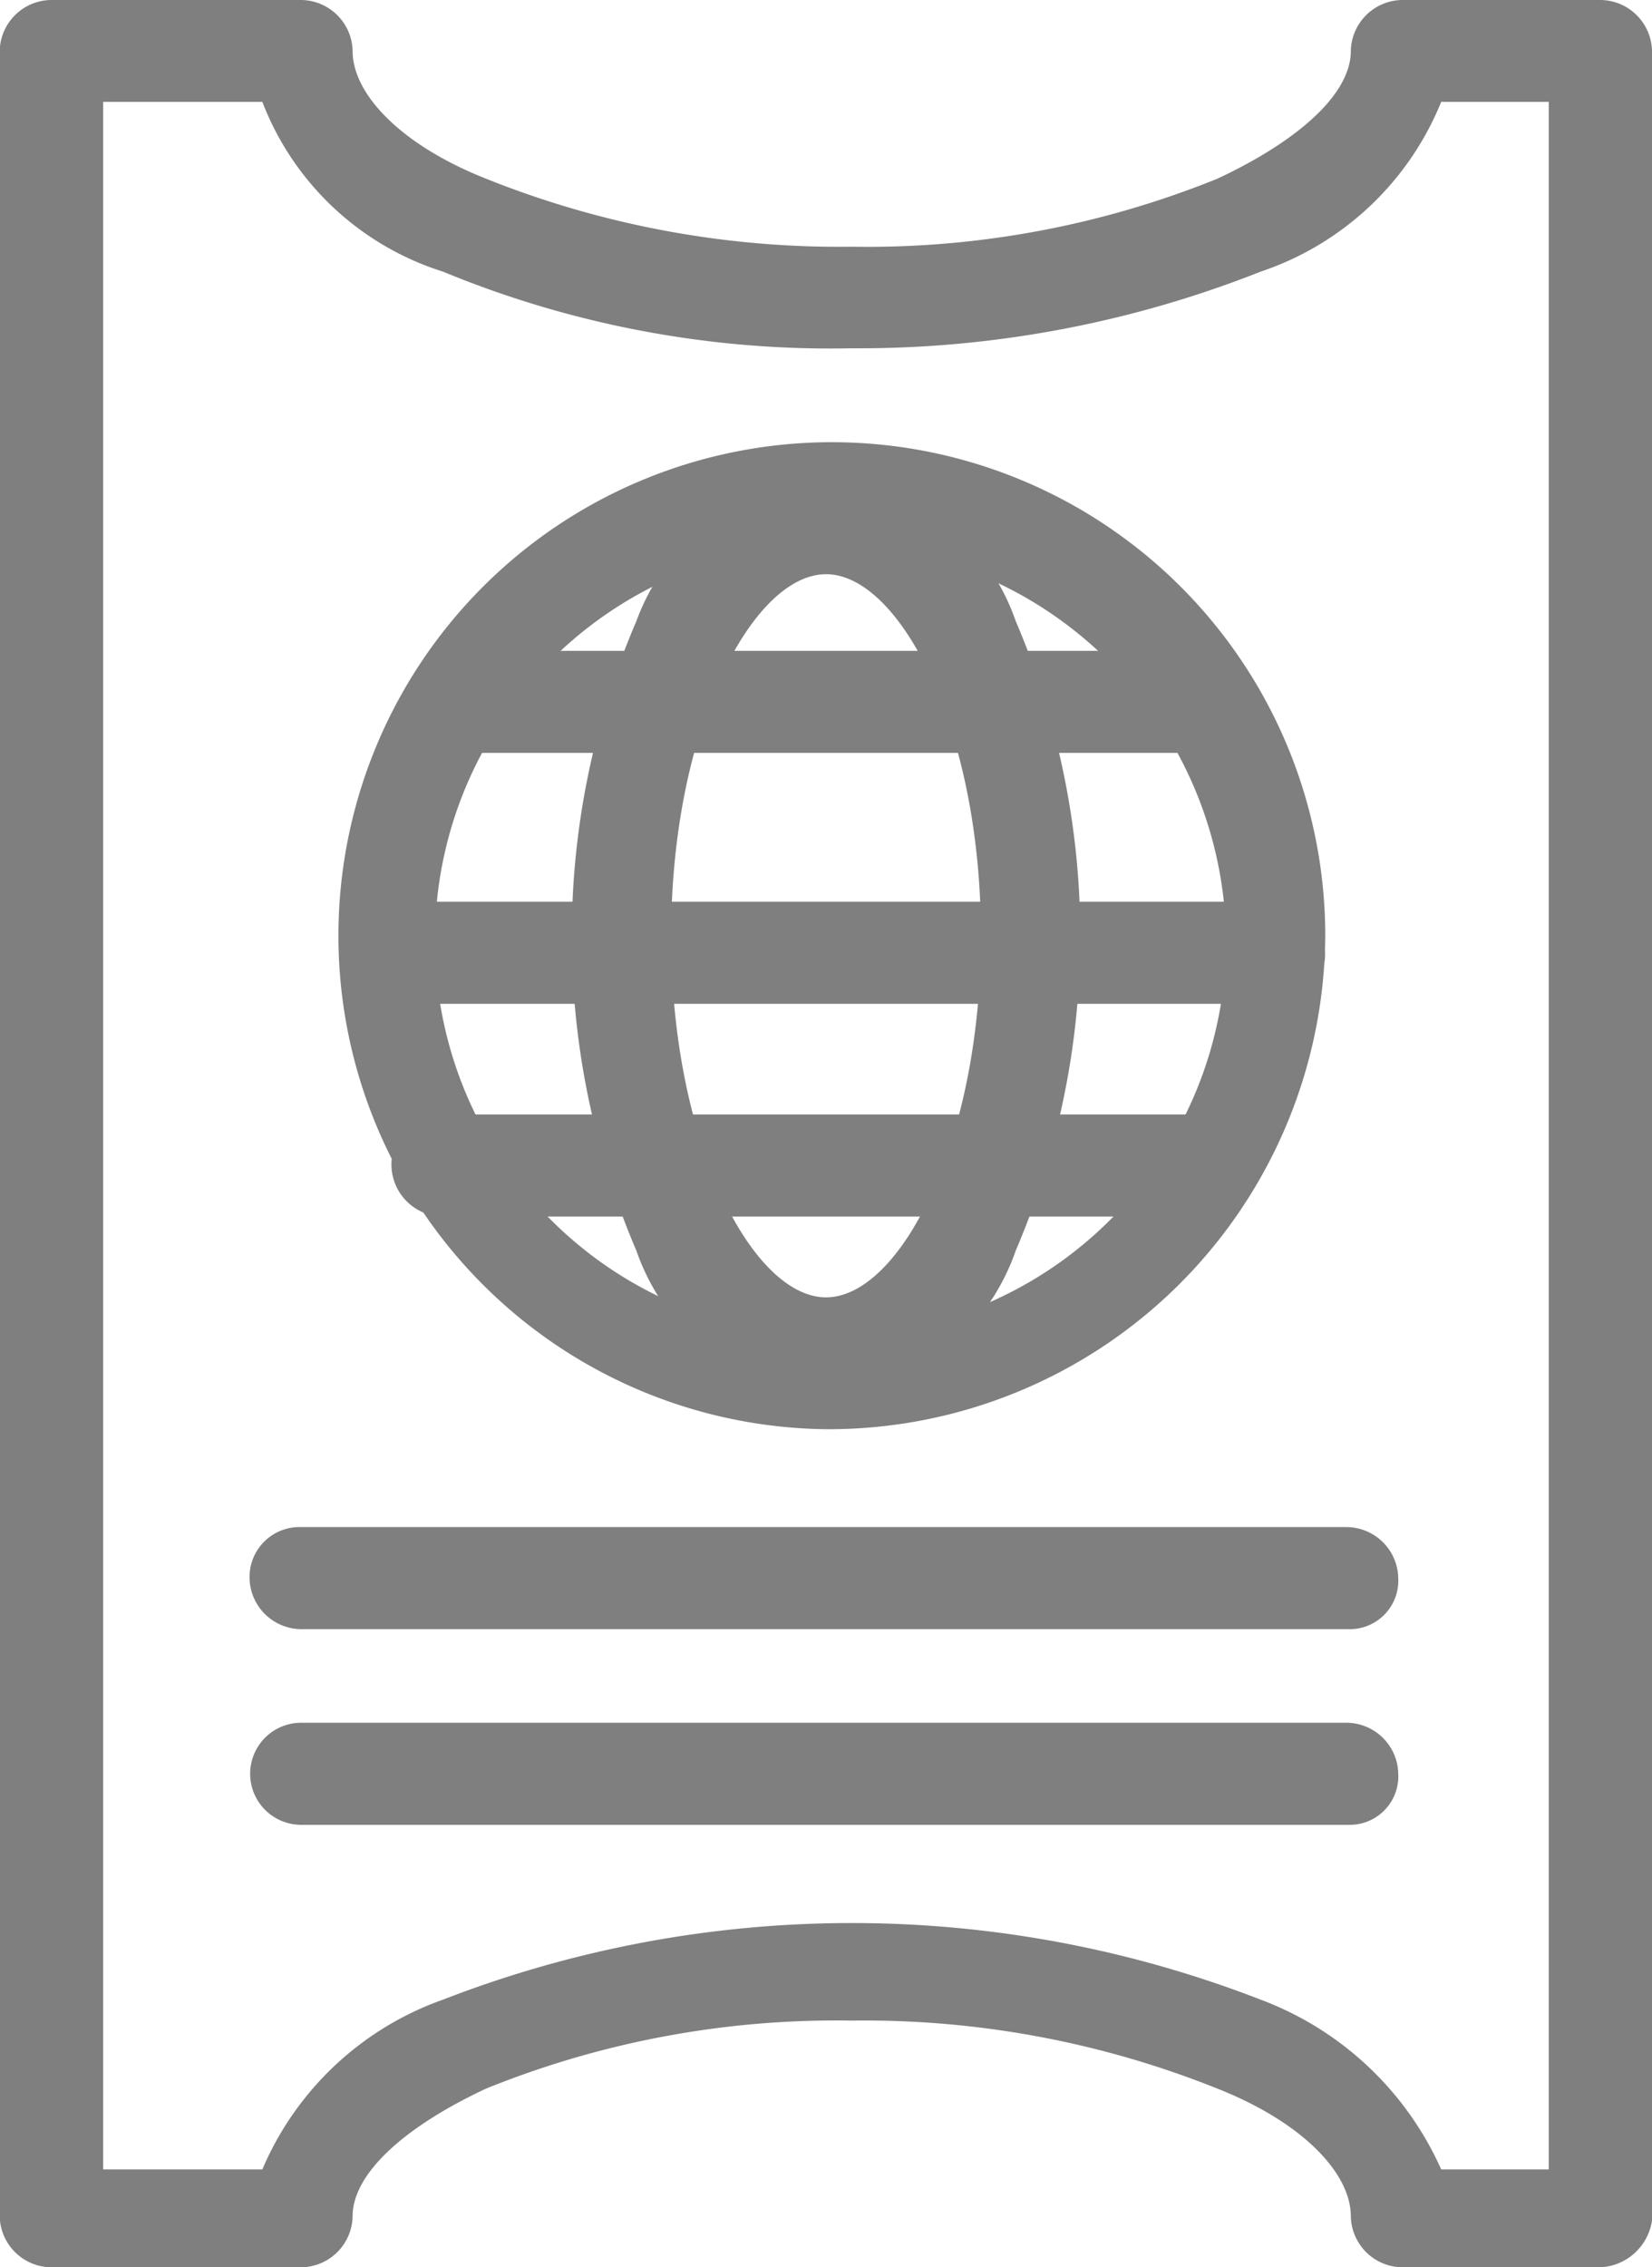
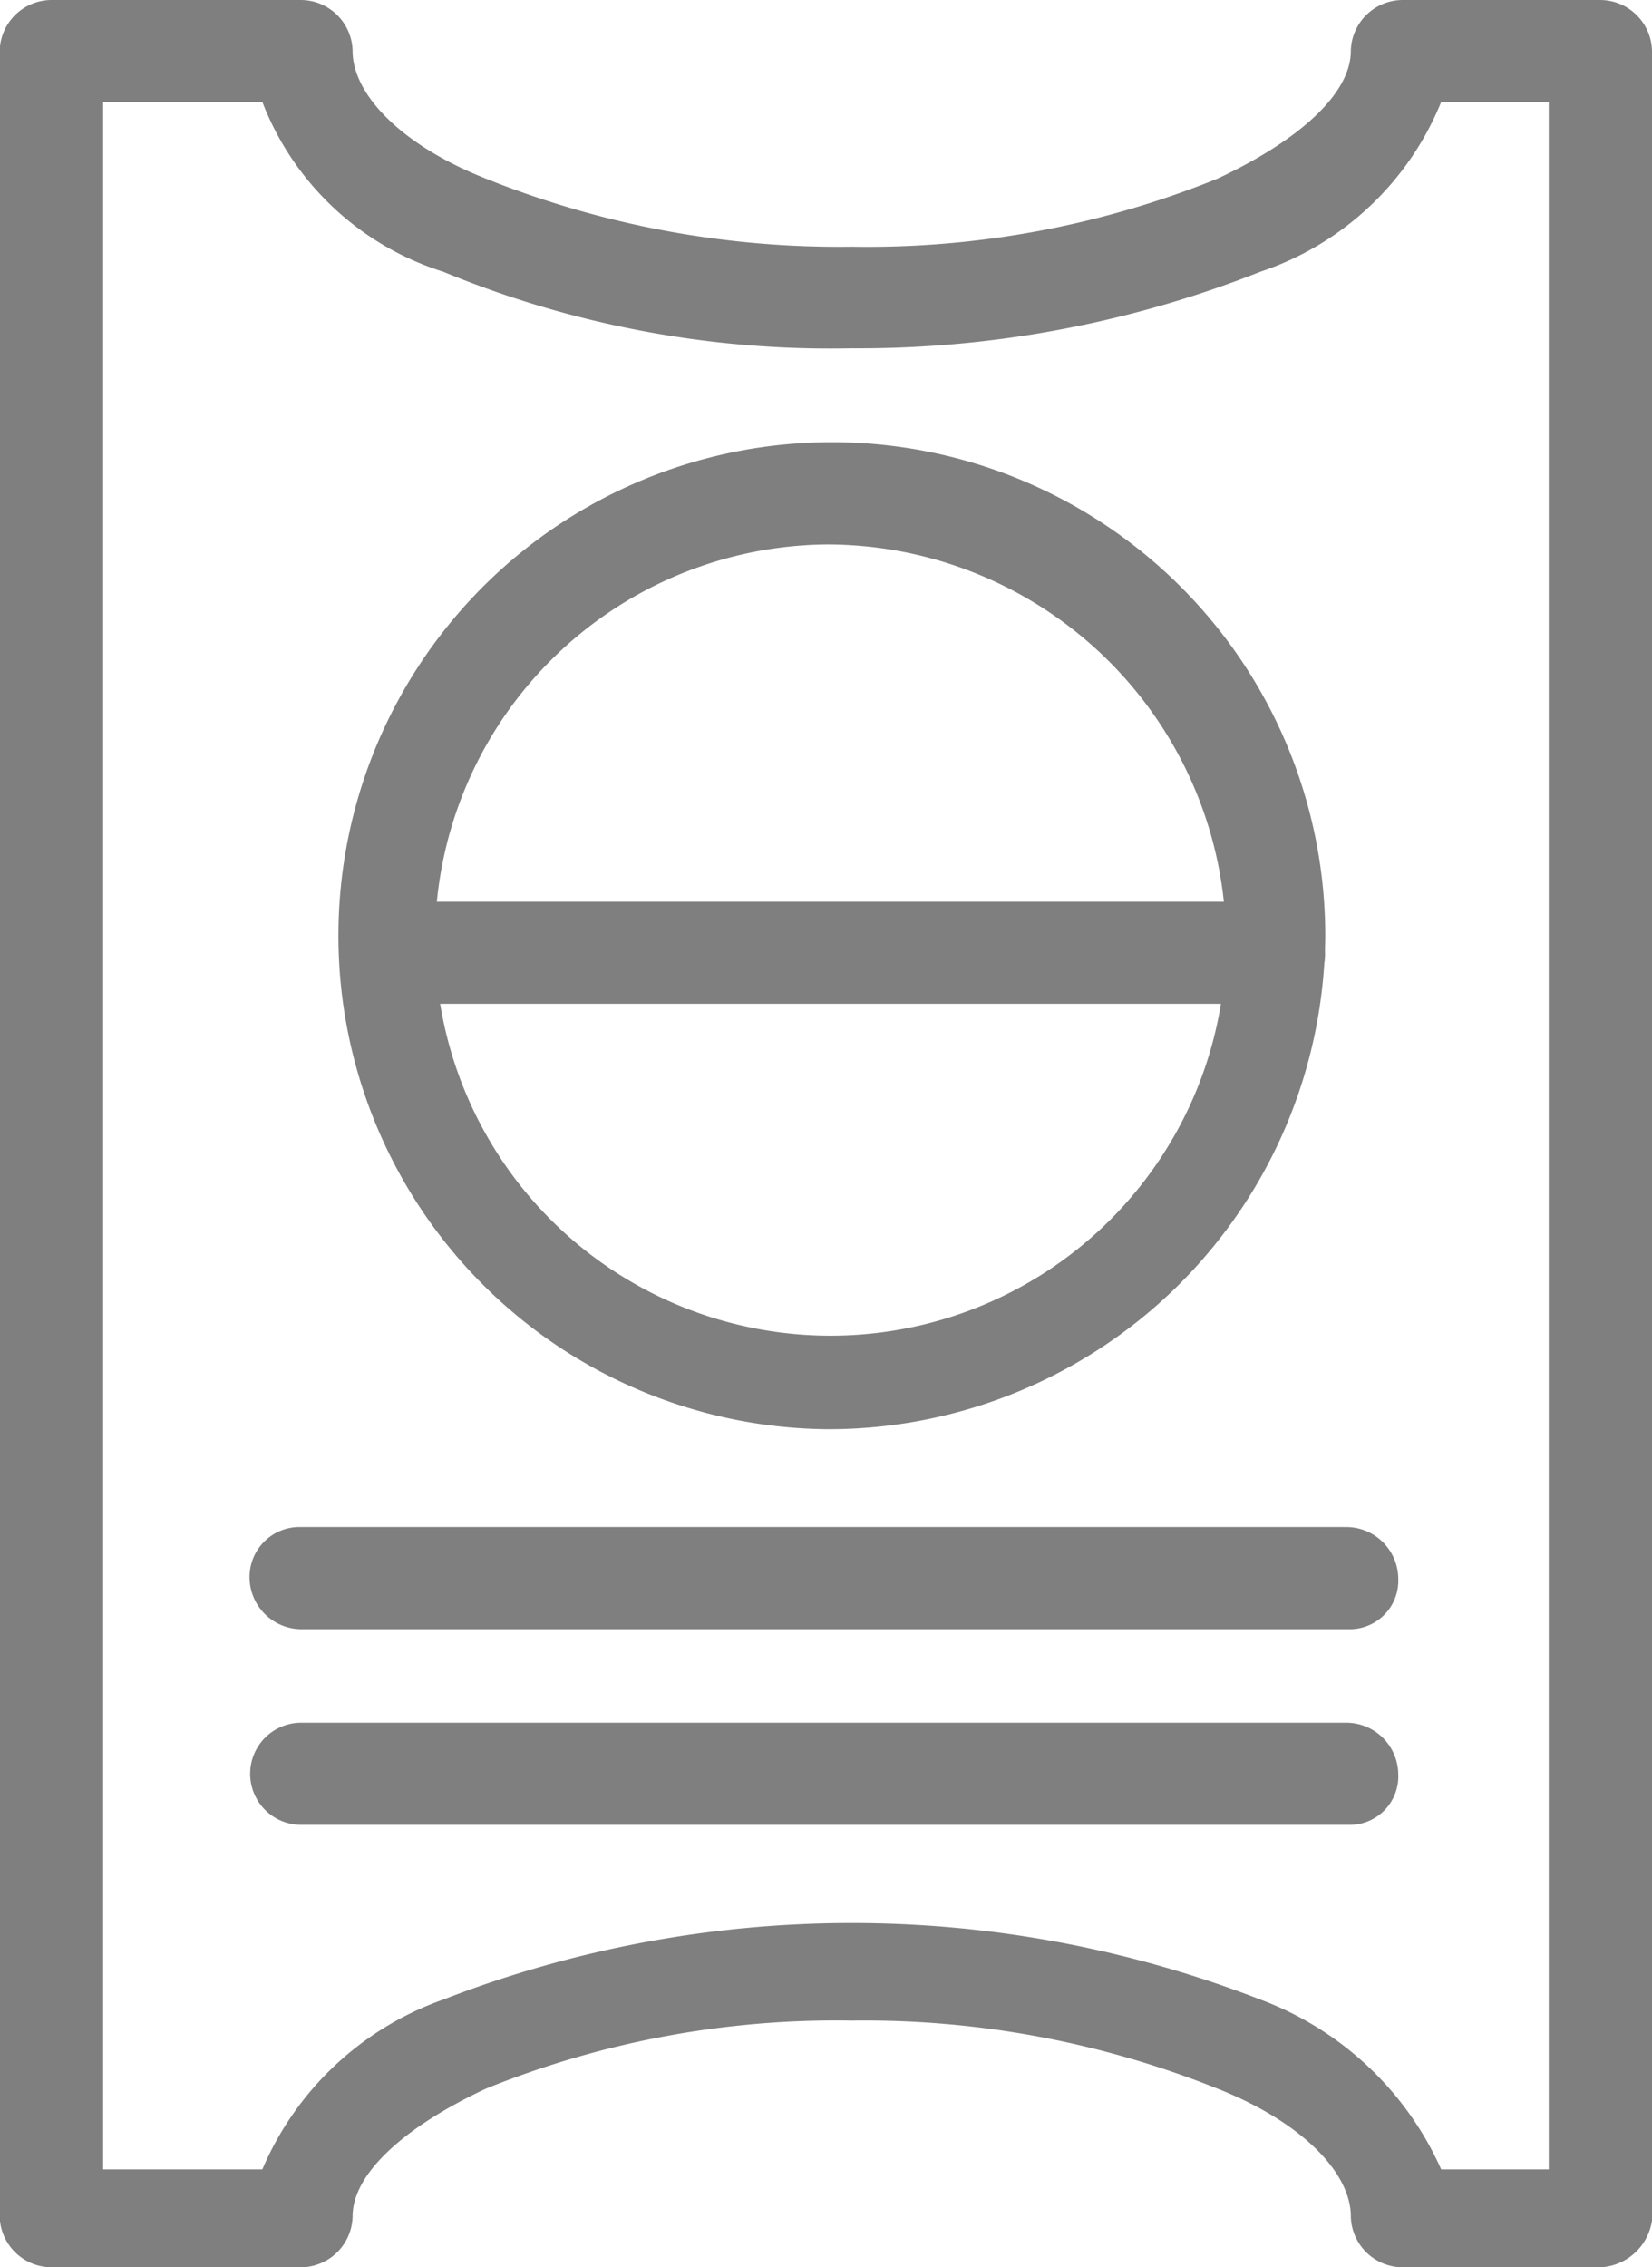
<svg xmlns="http://www.w3.org/2000/svg" id="Group_1160" data-name="Group 1160" width="16.543" height="22.699" viewBox="0 0 16.543 22.699">
  <g id="Group_1156" data-name="Group 1156" transform="translate(3.274 4.429)">
    <g id="Group_1151" data-name="Group 1151">
      <path id="Path_4259" data-name="Path 4259" d="M472.217,557.08a4.941,4.941,0,1,1,5-4.94A4.973,4.973,0,0,1,472.217,557.08Zm0-8.858a3.961,3.961,0,1,0,4.007,3.961A4,4,0,0,0,472.217,548.222Z" transform="translate(-467.22 -547.2)" fill="#7f7f7f" />
    </g>
    <g id="Group_1152" data-name="Group 1152" transform="translate(2.456 0.298)">
-       <path id="Path_4260" data-name="Path 4260" d="M475.528,557.184a2.231,2.231,0,0,1-1.9-1.491,8,8,0,0,1,0-6.3,2.3,2.3,0,0,1,1.9-1.491,2.231,2.231,0,0,1,1.9,1.491,8.006,8.006,0,0,1,0,6.3A2.231,2.231,0,0,1,475.528,557.184Zm0-8.262c-.732,0-1.551,1.533-1.551,3.62s.819,3.62,1.551,3.62,1.551-1.533,1.551-3.62S476.26,548.922,475.528,548.922Z" transform="translate(-472.986 -547.9)" fill="#7f7f7f" />
-     </g>
+       </g>
    <g id="Group_1153" data-name="Group 1153" transform="translate(0.259 4.599)">
      <path id="Path_4261" data-name="Path 4261" d="M477.046,559.022h-8.7a.511.511,0,1,1,0-1.022h8.7a.521.521,0,0,1,.517.511A.5.5,0,0,1,477.046,559.022Z" transform="translate(-467.827 -558)" fill="#7f7f7f" />
    </g>
    <g id="Group_1154" data-name="Group 1154" transform="translate(0.991 2.087)">
-       <path id="Path_4262" data-name="Path 4262" d="M477.3,553.122h-7.237a.511.511,0,1,1,0-1.022H477.3a.521.521,0,0,1,.517.511A.5.5,0,0,1,477.3,553.122Z" transform="translate(-469.547 -552.1)" fill="#7f7f7f" />
-     </g>
+       </g>
    <g id="Group_1155" data-name="Group 1155" transform="translate(0.646 6.729)">
-       <path id="Path_4263" data-name="Path 4263" d="M476.836,564.022h-7.582a.521.521,0,0,1-.517-.511.5.5,0,0,1,.517-.511h7.625a.521.521,0,0,1,.517.511A.532.532,0,0,1,476.836,564.022Z" transform="translate(-468.737 -563)" fill="#7f7f7f" />
-     </g>
+       </g>
  </g>
  <g id="Group_1157" data-name="Group 1157" transform="translate(0)">
    <path id="Path_4264" data-name="Path 4264" d="M475.558,559.5h-1.982a.521.521,0,0,1-.517-.511c0-.426-.474-.937-1.336-1.278a9.5,9.5,0,0,0-3.662-.681,9.343,9.343,0,0,0-3.662.681c-.819.383-1.336.852-1.336,1.278a.521.521,0,0,1-.517.511h-2.5a.521.521,0,0,1-.517-.511V537.311a.521.521,0,0,1,.517-.511h2.5a.521.521,0,0,1,.517.511c0,.426.474.937,1.336,1.278a9.5,9.5,0,0,0,3.662.681,9.344,9.344,0,0,0,3.662-.681c.819-.383,1.336-.852,1.336-1.278a.521.521,0,0,1,.517-.511h1.982a.521.521,0,0,1,.517.511v21.72A.549.549,0,0,1,475.558,559.5Zm-1.594-.98h1.077v-20.7h-1.077a2.968,2.968,0,0,1-1.809,1.7,10.94,10.94,0,0,1-4.093.767,10.154,10.154,0,0,1-4.093-.767,2.857,2.857,0,0,1-1.81-1.7h-1.594v20.7h1.594a3.085,3.085,0,0,1,1.81-1.7,11.309,11.309,0,0,1,8.186,0A3.21,3.21,0,0,1,473.964,558.52Z" transform="translate(-459.532 -536.8)" fill="#7f7f7f" />
  </g>
  <g id="Group_1158" data-name="Group 1158" transform="translate(2.499 15.289)">
    <path id="Path_4265" data-name="Path 4265" d="M476.428,573.722H465.916a.521.521,0,0,1-.517-.511.5.5,0,0,1,.517-.511h10.469a.521.521,0,0,1,.517.511A.486.486,0,0,1,476.428,573.722Z" transform="translate(-465.399 -572.7)" fill="#7f7f7f" />
  </g>
  <g id="Group_1159" data-name="Group 1159" transform="translate(2.499 17.248)">
    <path id="Path_4266" data-name="Path 4266" d="M476.428,578.322H465.916a.511.511,0,1,1,0-1.022h10.469a.521.521,0,0,1,.517.511A.486.486,0,0,1,476.428,578.322Z" transform="translate(-465.399 -577.3)" fill="#7f7f7f" />
  </g>
</svg>